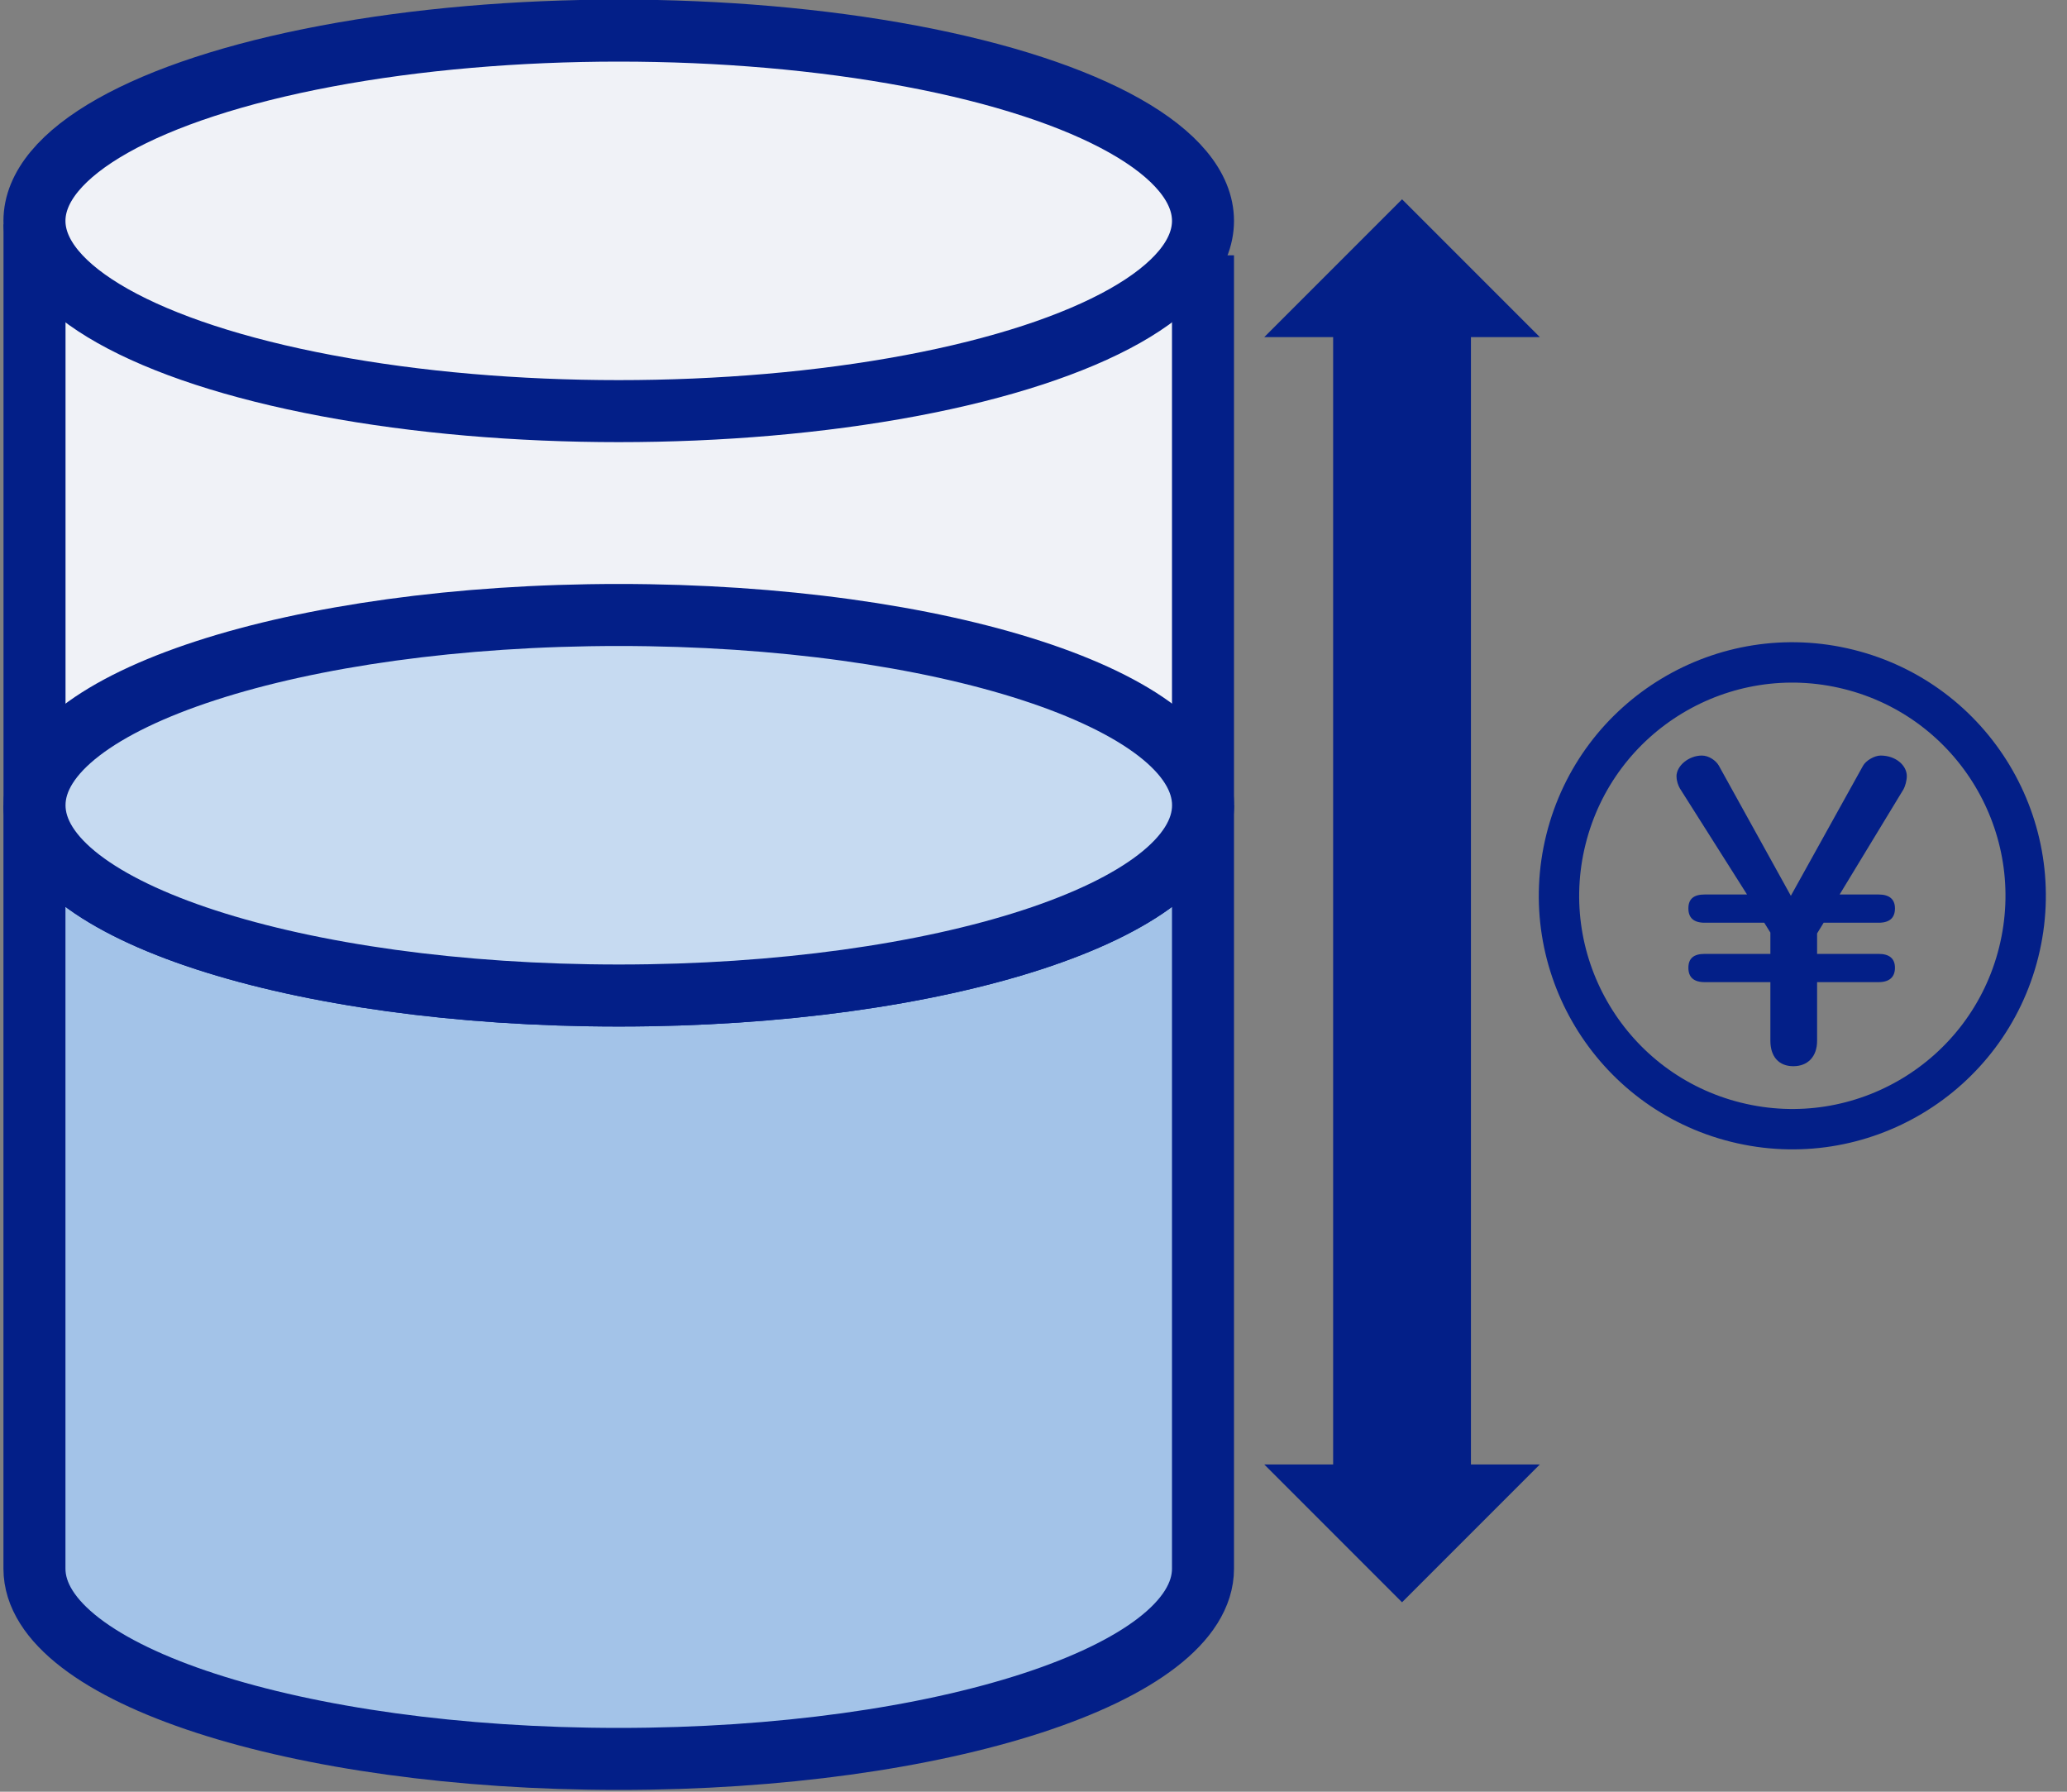
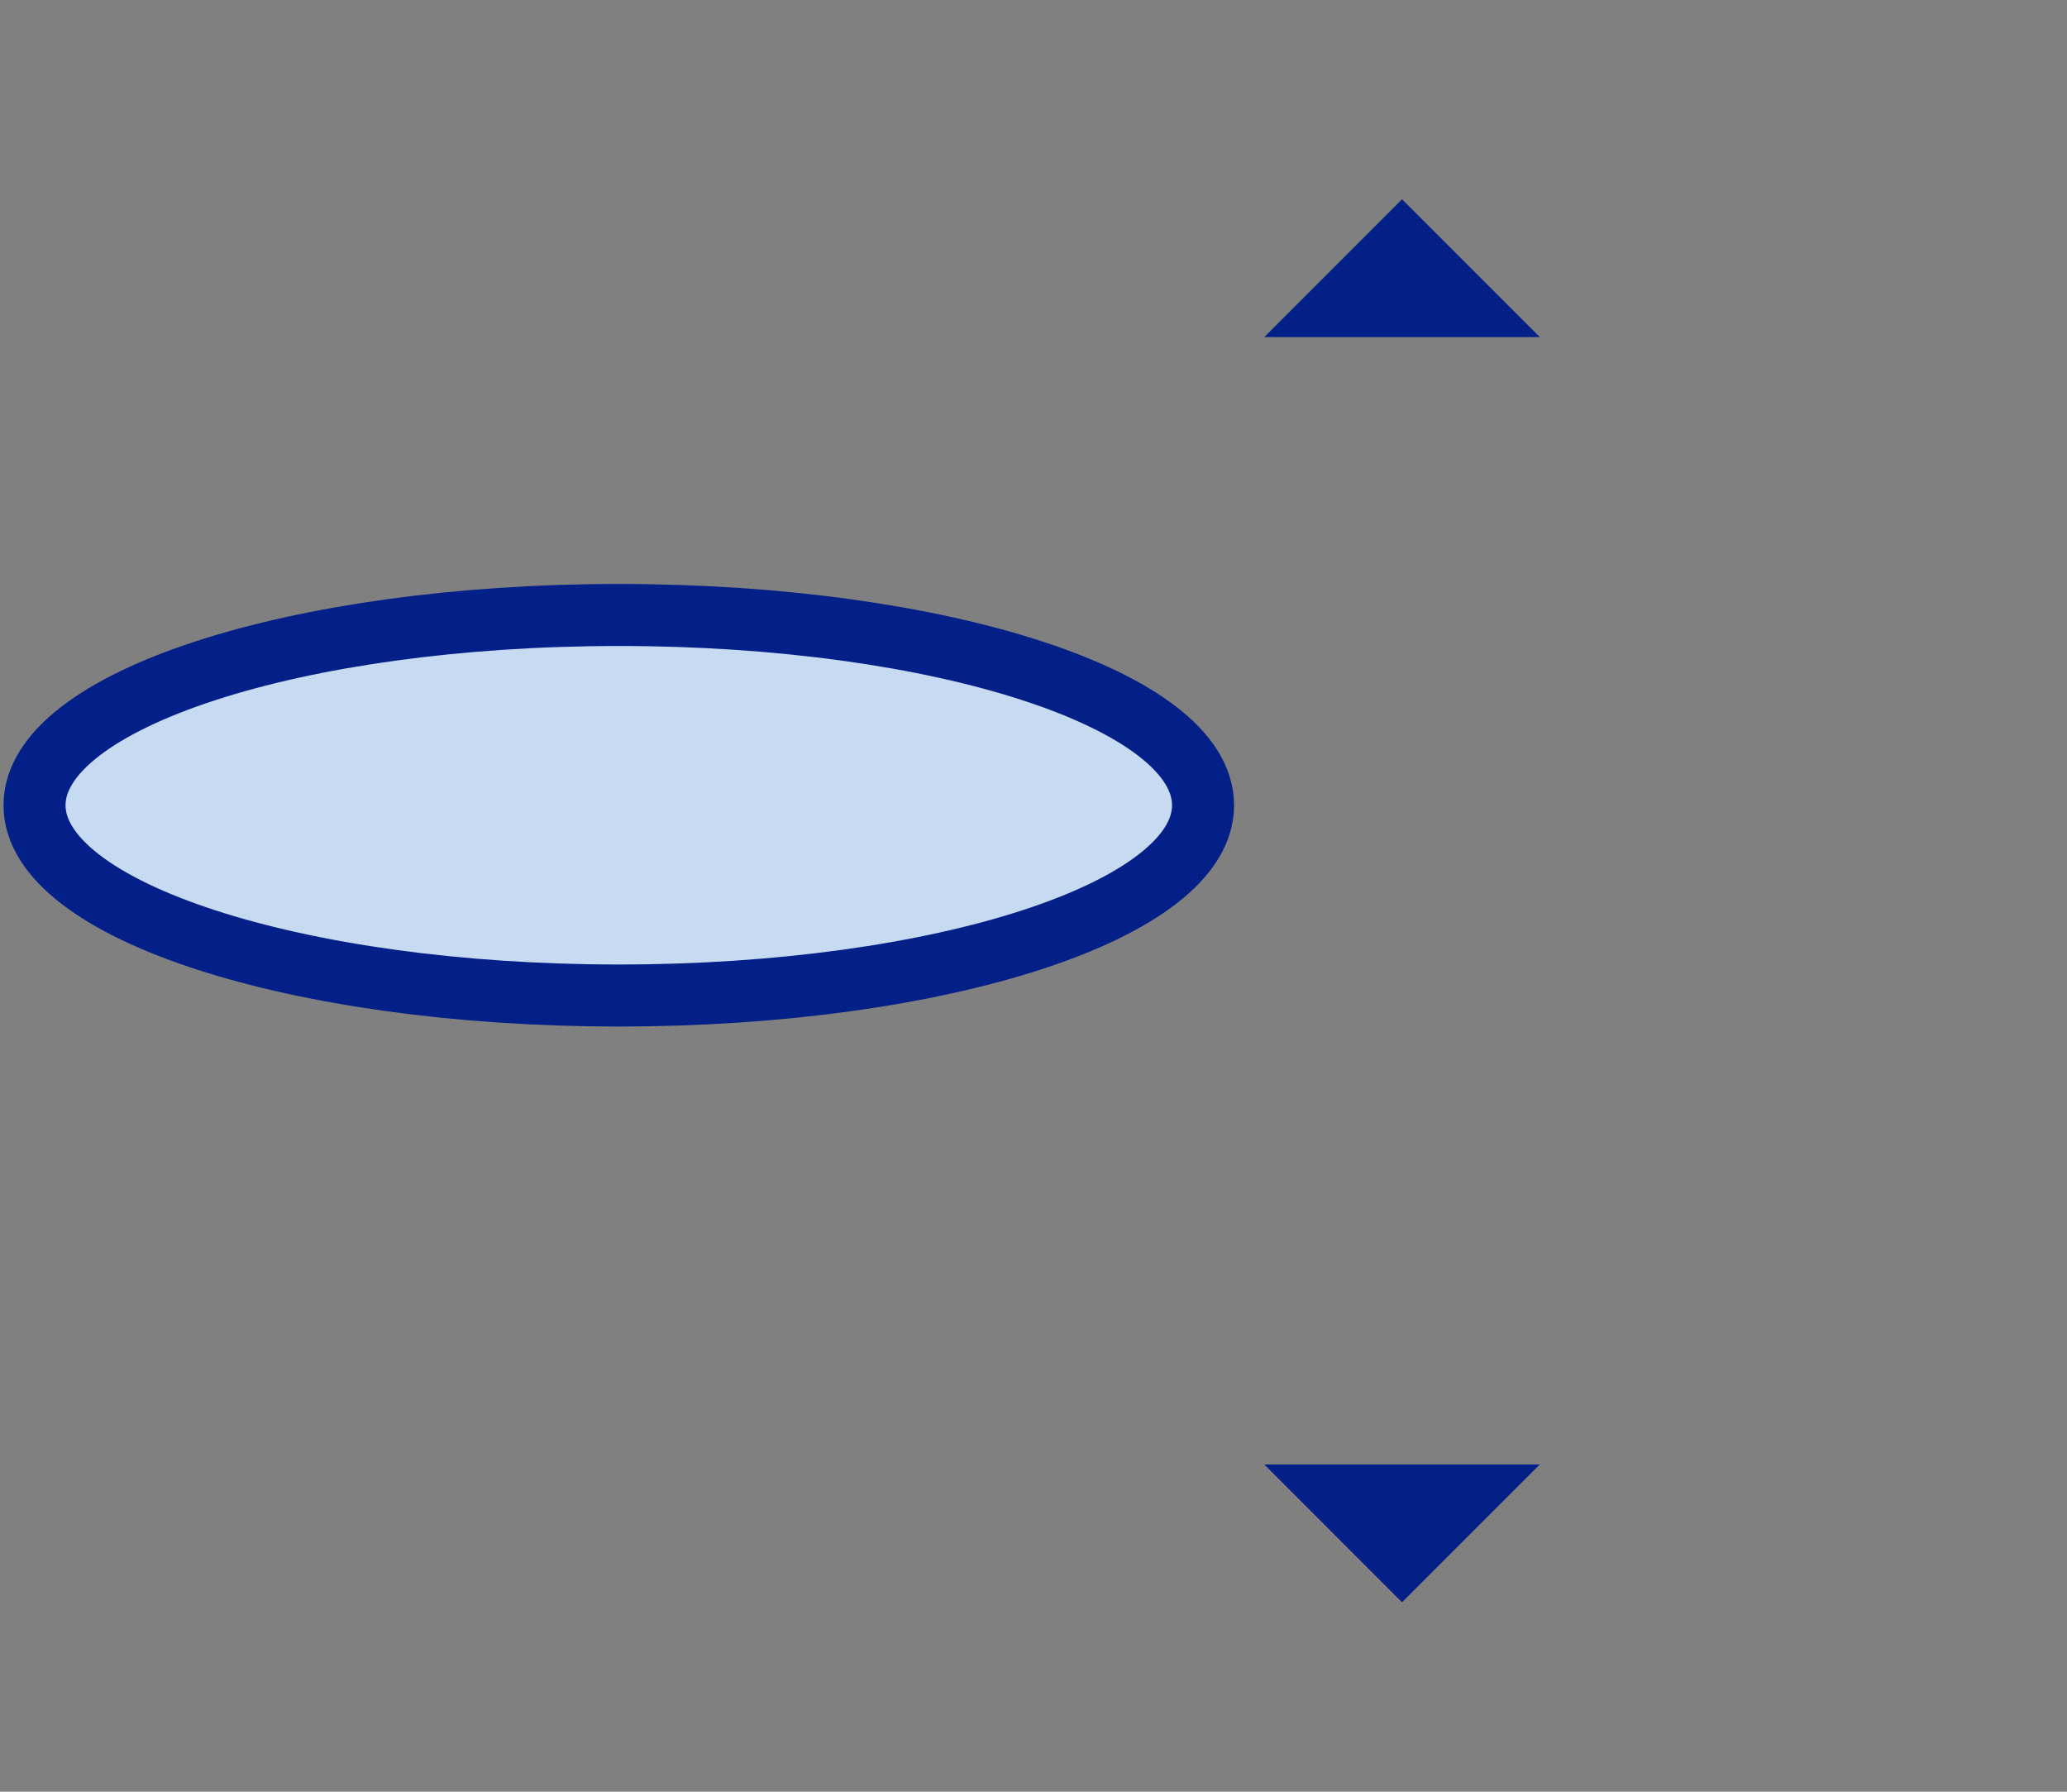
<svg xmlns="http://www.w3.org/2000/svg" viewBox="0 0 300 260">
  <rect x="0" y="0" width="300" height="260" fill="#808080" stroke="none" />
  <g stroke="#031f88" stroke-miterlimit="10" stroke-width="9">
-     <path d="M174.6 37.05v79.49c0 15.25-37.97 27.61-84.8 27.61S5.01 131.79 5.01 116.54V37.05h169.6z" fill="#f0f2f7" />
-     <ellipse cx="89.8" cy="32.05" fill="#f0f2f7" rx="84.8" ry="27.61" />
-     <path d="M89.8 144.46C42.97 144.46 5 132.1 5 116.85v110.78c0 15.25 37.97 27.61 84.8 27.61s84.8-12.36 84.8-27.61V116.85c0 15.25-37.97 27.61-84.8 27.61z" fill="#a3c3e8" />
    <path d="M5.01 116.85c0 15.25 37.97 27.61 84.8 27.61s84.8-12.36 84.8-27.61-37.97-27.61-84.8-27.61-84.8 12.36-84.8 27.61" fill="#c6daf1" />
  </g>
  <g fill="#031f88">
-     <path d="M193.49 47.21h20v167h-20z" />
+     <path d="M193.49 47.21h20h-20z" />
    <path d="M203.49 28.92l-20 20h40zm0 203.59l20-20h-40z" />
  </g>
-   <circle cx="260.14" cy="130" fill="none" r="33.86" stroke="#031f88" stroke-linecap="round" stroke-miterlimit="10" stroke-width="5.86" transform="rotate(-76.02 260.132 129.999)" />
-   <path d="M243.32 112.67c0-1.55 1.78-3.03 3.69-3.03 1.01 0 2.02.72 2.44 1.43l10.47 18.92 10.47-18.86c.42-.77 1.67-1.49 2.56-1.49 2.2 0 3.8 1.43 3.8 2.98 0 .65-.24 1.48-.47 1.9L267 129.8h5.65c1.61 0 2.38.72 2.38 2.02 0 1.37-.77 2.08-2.38 2.08h-7.97l-.95 1.55v2.97h8.92c1.61 0 2.38.71 2.38 2.02s-.77 2.08-2.38 2.08h-8.92v8.51c0 2.32-1.37 3.69-3.45 3.69s-3.33-1.37-3.33-3.69v-8.51h-9.52c-1.61 0-2.38-.71-2.38-2.08s.77-2.02 2.38-2.02h9.52v-3.09l-.89-1.43h-8.63c-1.61 0-2.38-.71-2.38-2.08s.77-2.02 2.38-2.02h6.13l-9.75-15.4c-.24-.42-.48-1.07-.48-1.73z" fill="#031f88" />
</svg>